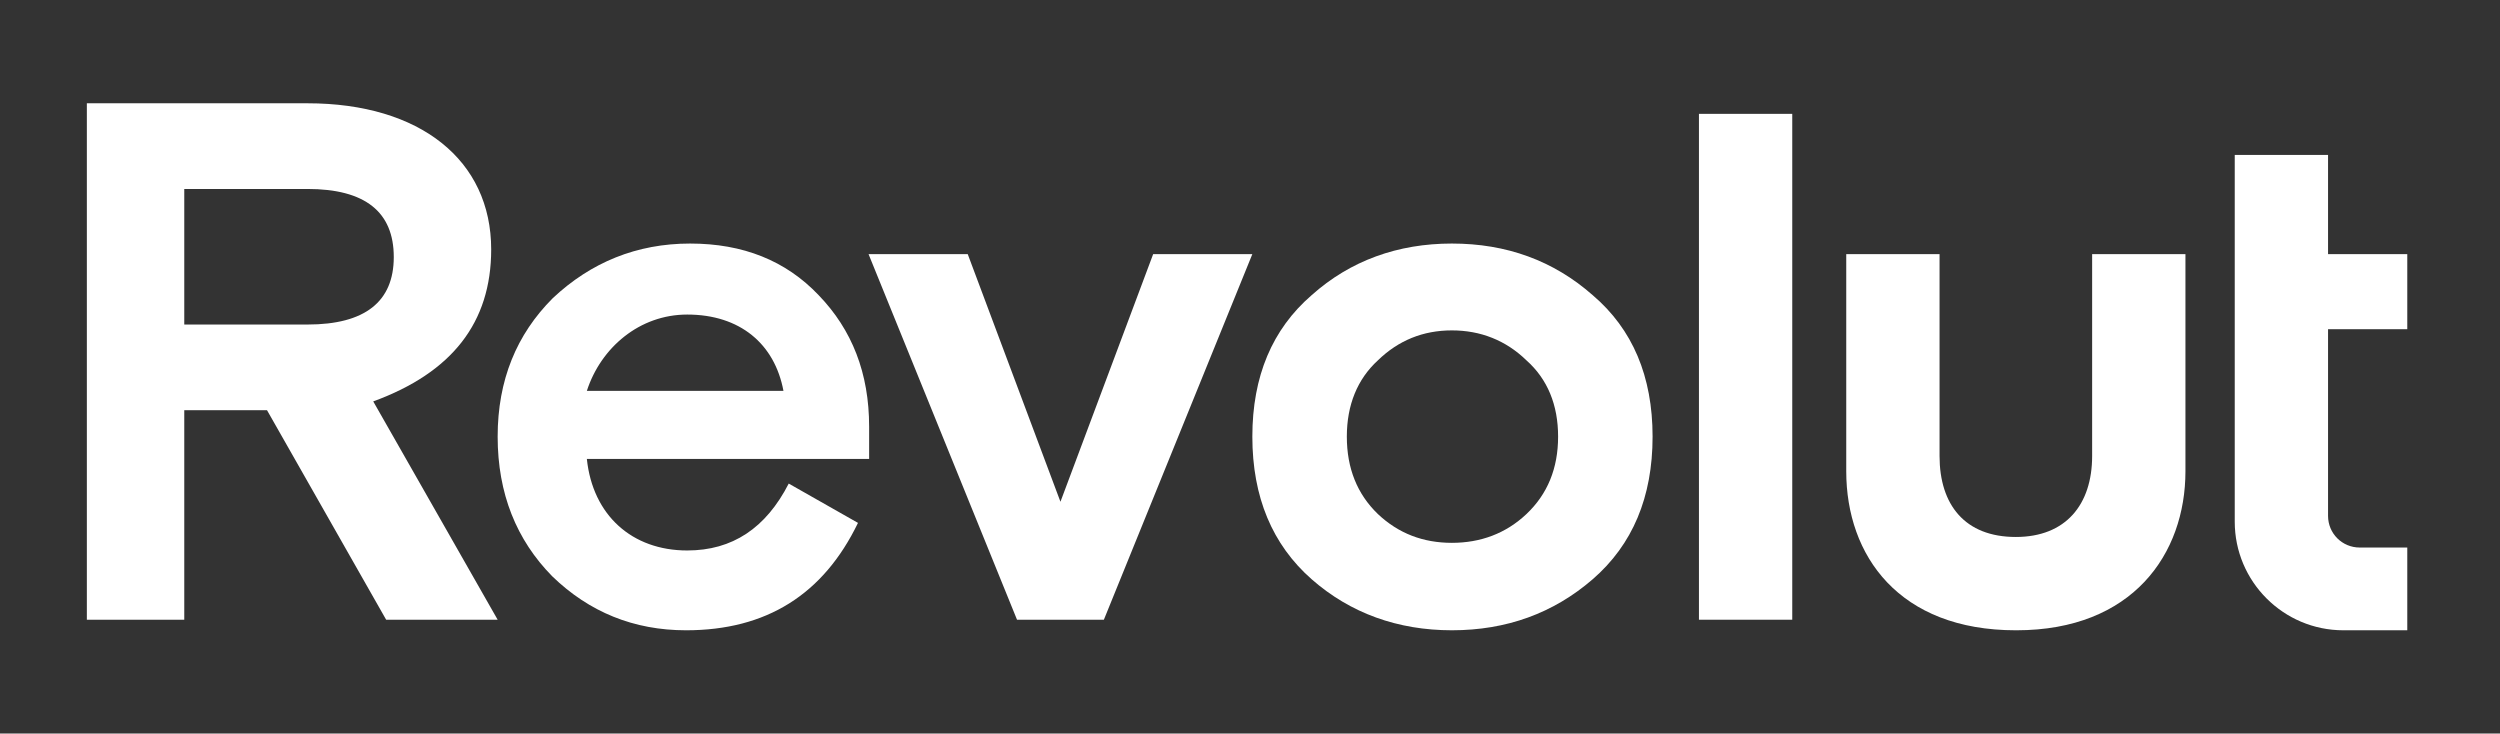
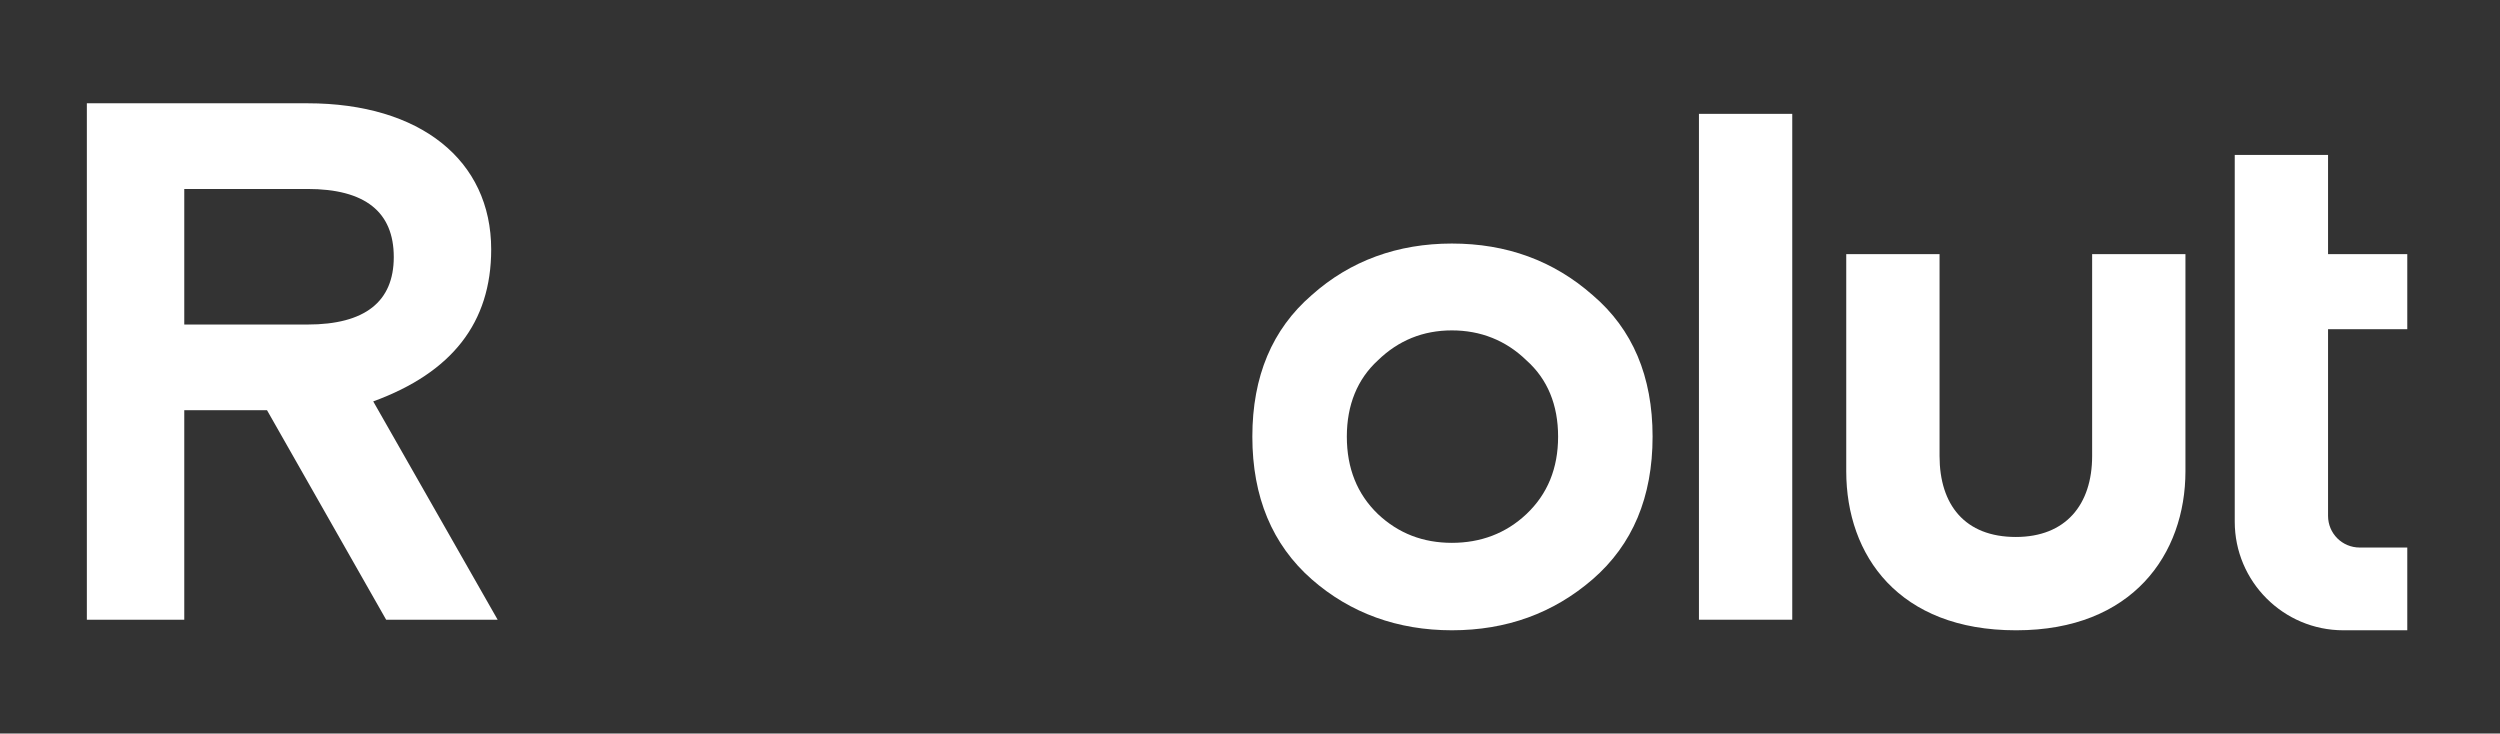
<svg xmlns="http://www.w3.org/2000/svg" version="1.2" viewBox="0 0 426 125" width="426" height="125">
  <rect x="0" y="0" width="426" height="125" fill="#333333" stroke="none" />
  <title>Revolut_Black (1)-svg</title>
  <style>
		.s0 { fill: #ffffff } 
	</style>
  <path id="Layer" fill-rule="evenodd" class="s0" d="m281.6 74.4c0 10.3-3.4 18.4-10.2 24.3-6.7 5.8-14.7 8.7-24 8.7-9.2 0-17.3-2.9-23.9-8.7-6.7-5.9-10.1-14-10.1-24.3 0-10.3 3.4-18.3 10.1-24.1 6.6-5.9 14.7-8.8 23.9-8.8 9.3 0 17.3 2.9 24 8.8q10.2 8.7 10.2 24.1zm-34.2 18.1c4.9 0 9.2-1.6 12.7-4.9 3.6-3.4 5.4-7.8 5.4-13.2 0-5.4-1.8-9.8-5.4-13-3.5-3.4-7.8-5.1-12.7-5.1-4.9 0-9.1 1.7-12.6 5.1-3.5 3.2-5.3 7.6-5.3 13q0 8.1 5.3 13.2c3.5 3.3 7.7 4.9 12.6 4.9z" />
  <path id="Layer" class="s0" d="m289.5 19.4h15.9v86.2h-15.9z" />
  <path id="Layer" class="s0" d="m356.5 43.3v34.4c0 8.3-4.5 13.8-13 13.8-8.7 0-13-5.5-13-13.8v-34.4h-15.9v37c0 14.4 9 27.1 28.9 27.1h0.1c19.8 0 28.8-13 28.8-27.1v-37z" />
-   <path id="Layer" class="s0" d="m196.5 43.3l-15.8 42.2-15.8-42.2h-16.9l25.3 62.3h14.8l25.3-62.3z" />
-   <path id="Layer" fill-rule="evenodd" class="s0" d="m148.1 72.7v5.5h-48.1c1 9.6 7.7 15.6 17.1 15.6 7.7 0 13.4-3.8 17.3-11.4l11.8 6.7c-5.9 12.2-15.6 18.3-29.3 18.3-8.9 0-16.5-3.1-22.8-9.2-6.1-6.2-9.3-14.1-9.3-23.8 0-9.6 3.2-17.4 9.4-23.6 6.5-6.1 14.3-9.3 23.4-9.3 9 0 16.3 2.9 21.9 8.8 5.7 5.9 8.6 13.3 8.6 22.4zm-48.1-6.1h33.5c-1.5-8-7.4-13-16.4-13-8.1 0-14.7 5.6-17.1 13z" />
  <path id="Layer" fill-rule="evenodd" class="s0" d="m65.8 105.6l-20.3-35.7h-14.1v35.7h-16.6v-88h37.6c19.2 0 31.3 9.7 31.3 24.9 0 12.5-6.7 21-20.1 25.9l21.2 37.2zm-34.4-73.4v23.1h21c9.8 0 14.7-3.9 14.7-11.5 0-7.7-4.9-11.6-14.7-11.6z" />
  <path id="Layer" class="s0" d="m399.3 107.4c-10.2 0-18.5-8.3-18.5-18.5v-62.5h15.9v16.9h13.5v12.8h-13.5v31.8c0 3 2.4 5.4 5.4 5.4h8.1v14.1z" />
</svg>